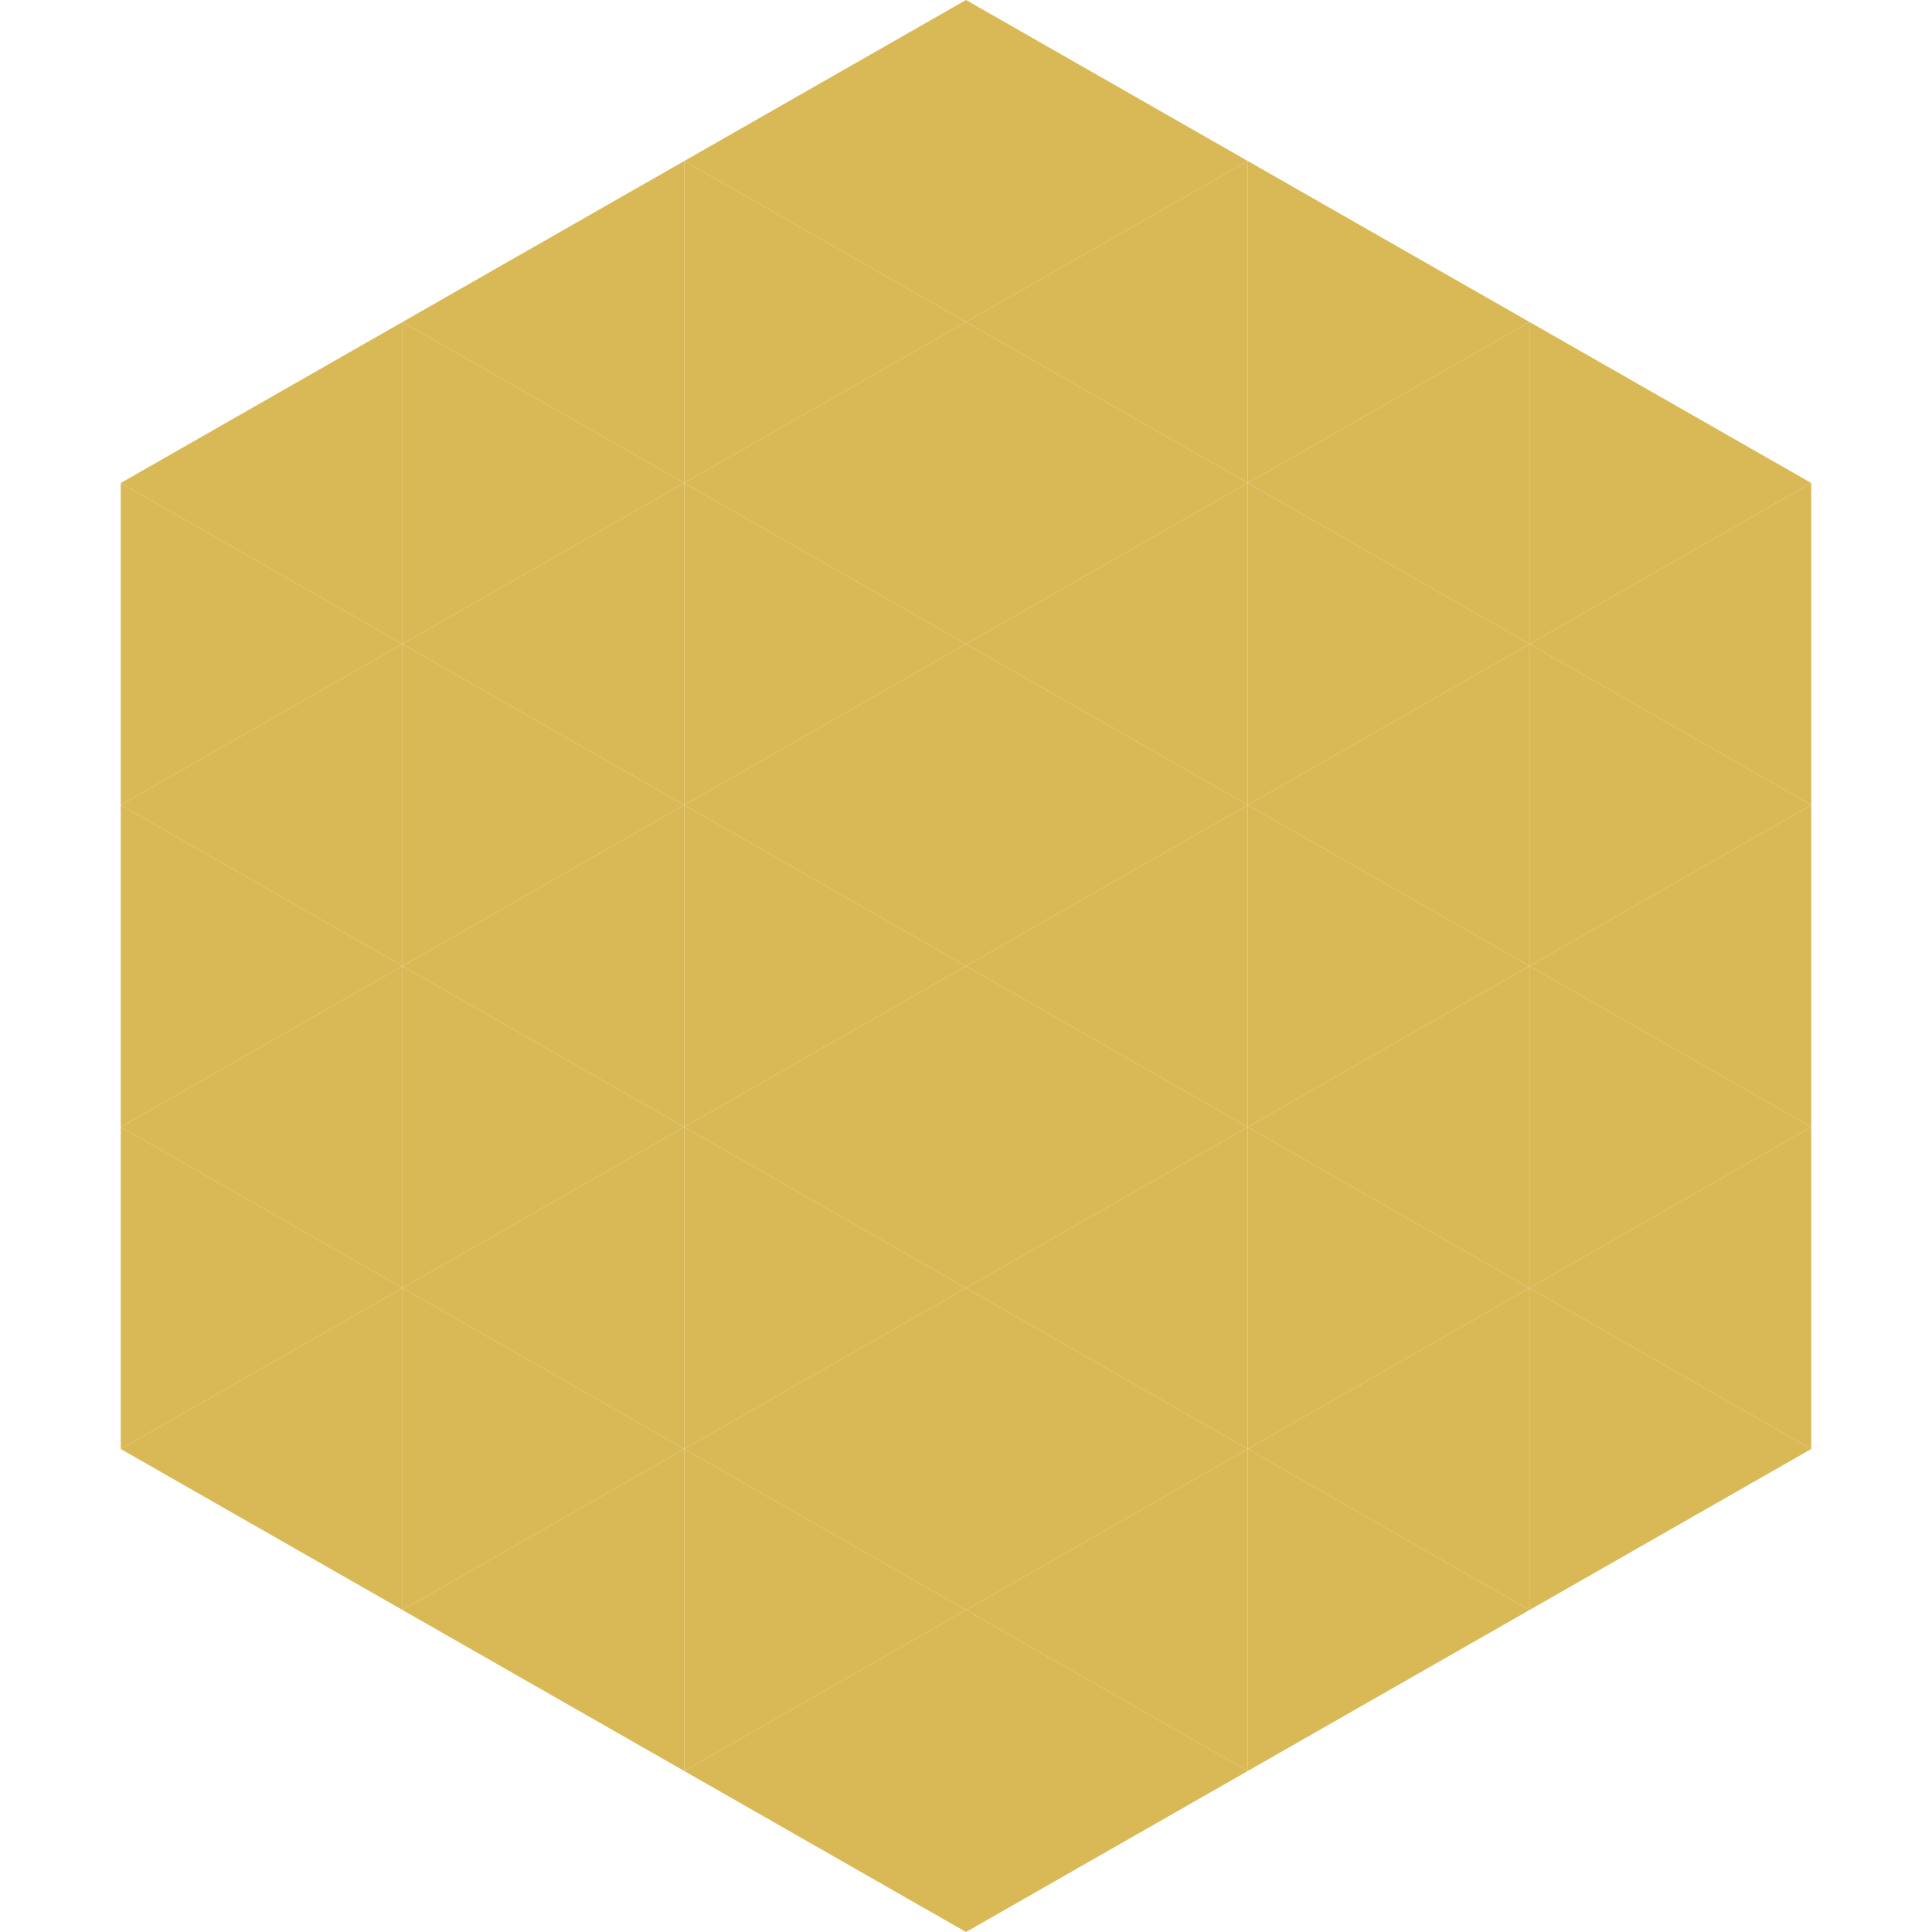
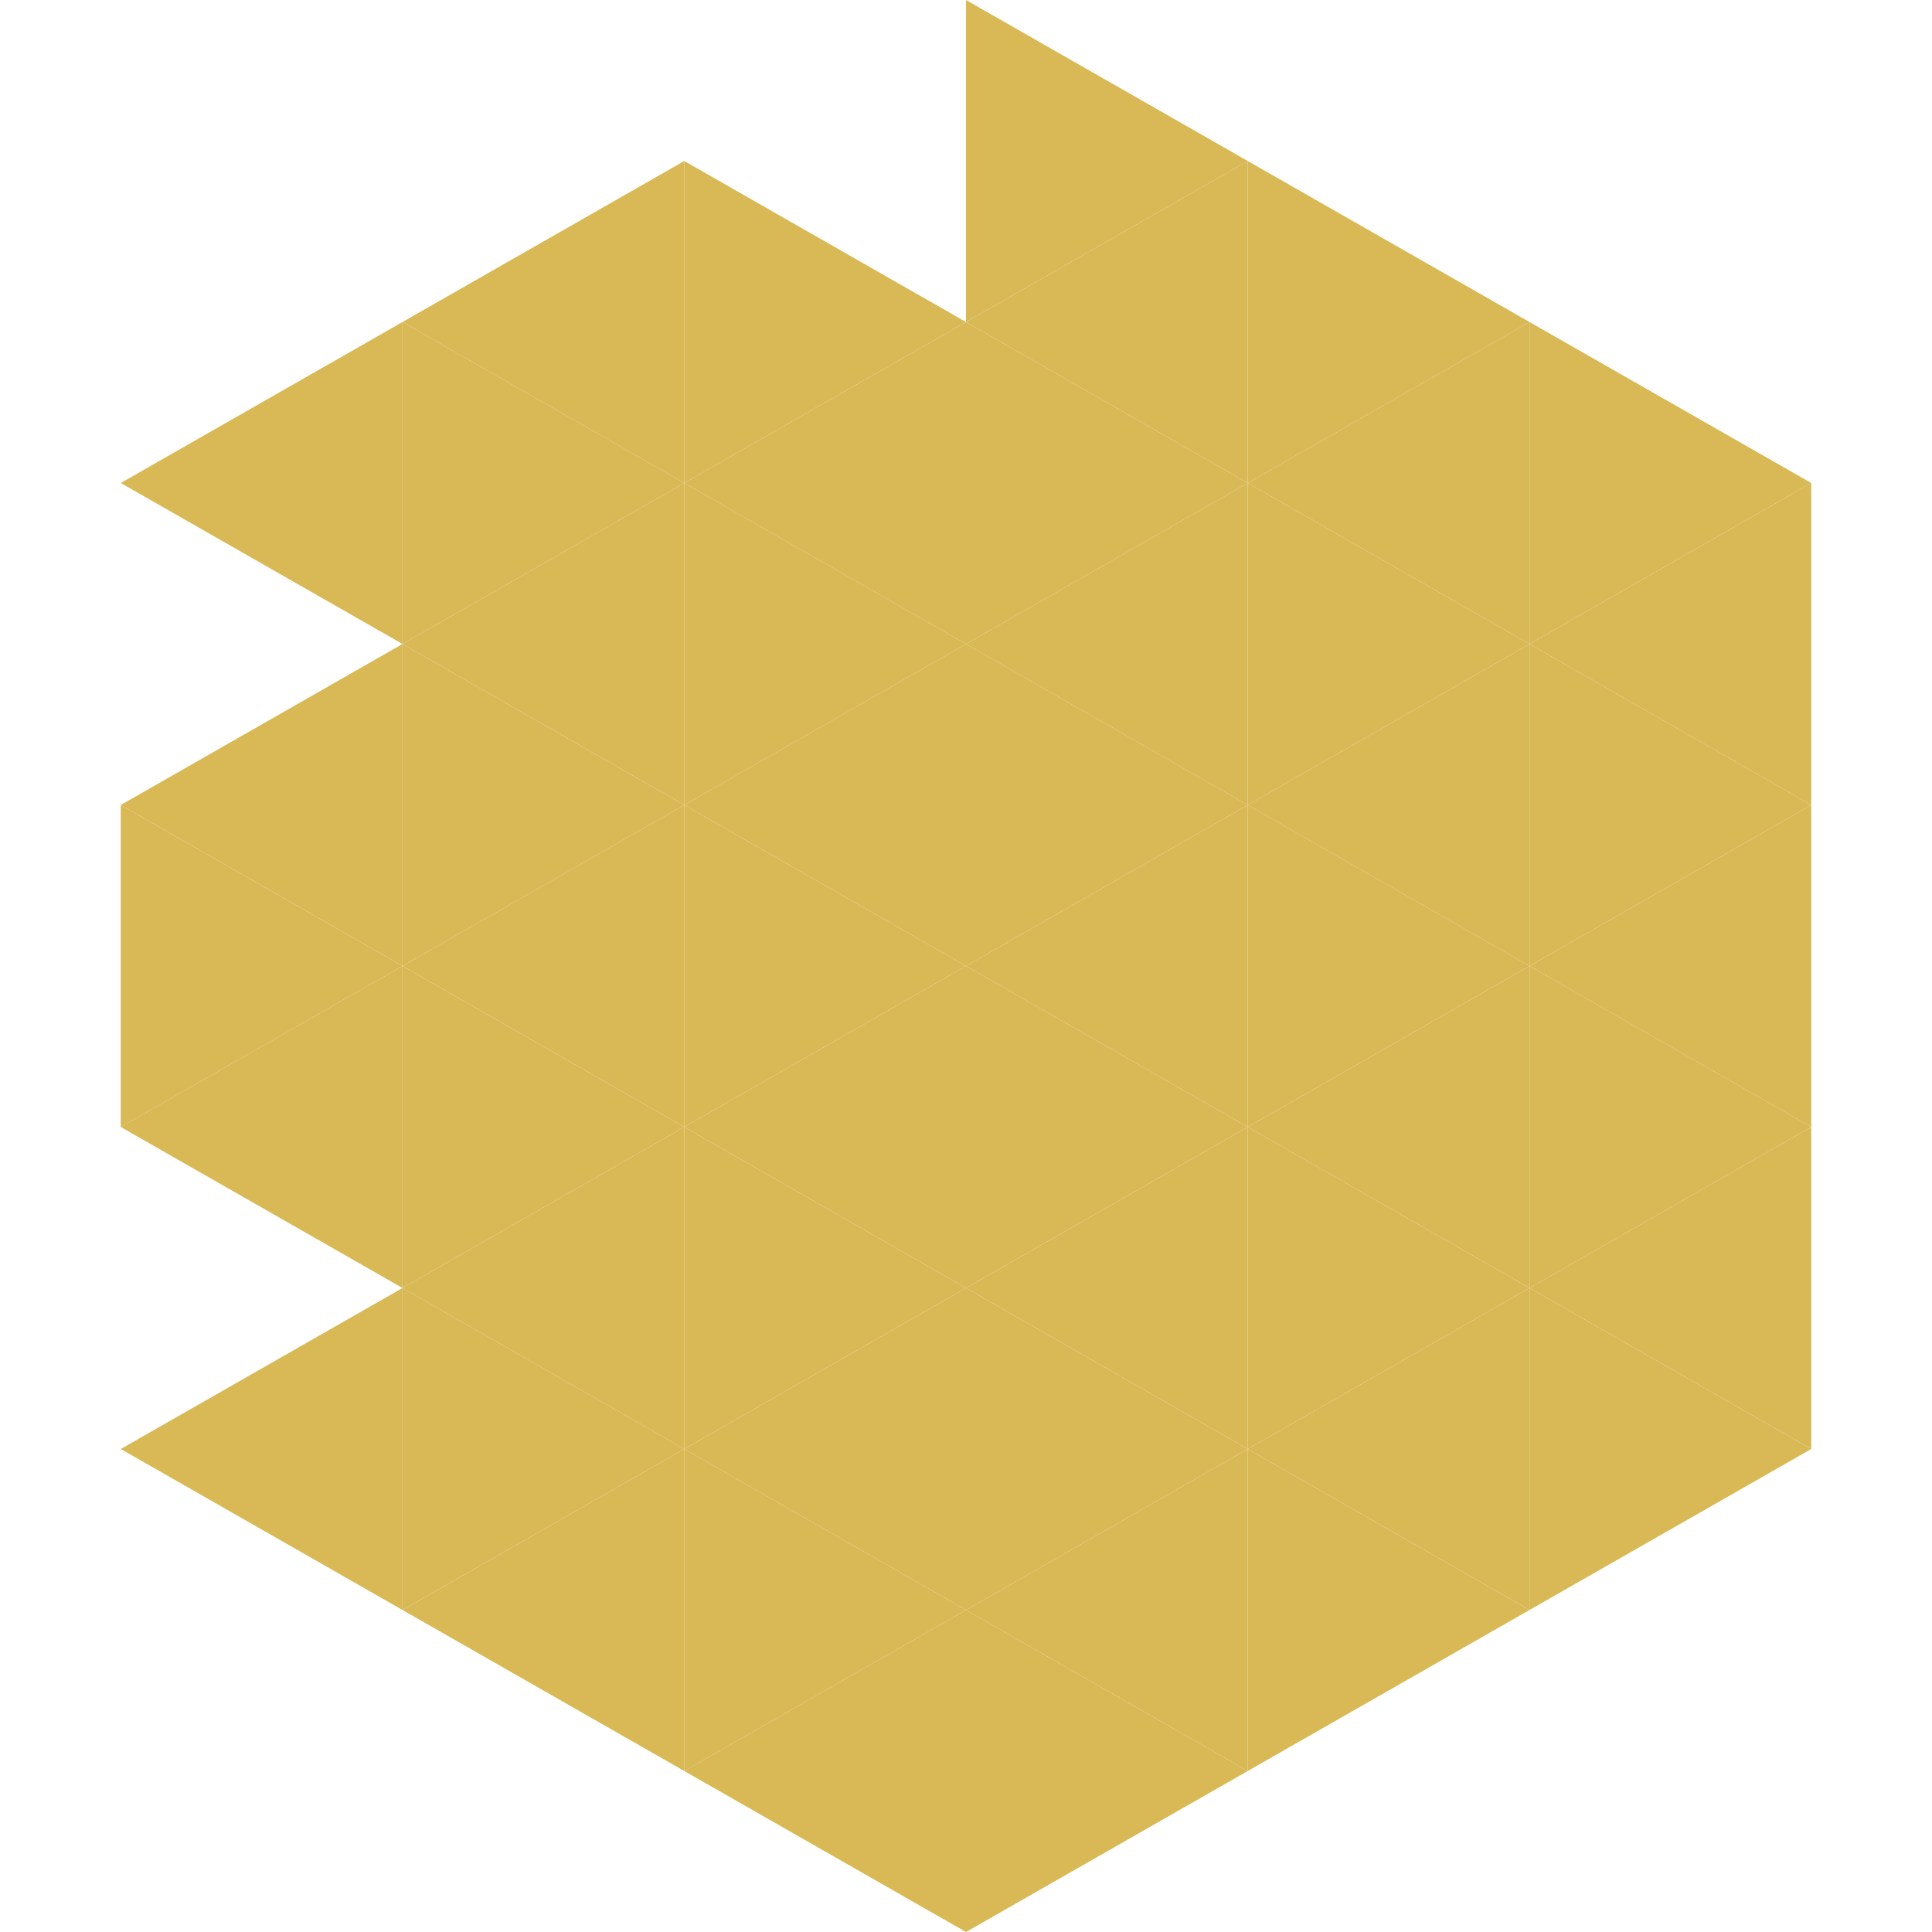
<svg xmlns="http://www.w3.org/2000/svg" width="240" height="240">
  <polygon points="50,40 15,60 50,80" style="fill:rgb(217,185,86)" />
  <polygon points="190,40 225,60 190,80" style="fill:rgb(217,185,86)" />
-   <polygon points="15,60 50,80 15,100" style="fill:rgb(217,185,86)" />
  <polygon points="225,60 190,80 225,100" style="fill:rgb(217,185,86)" />
  <polygon points="50,80 15,100 50,120" style="fill:rgb(217,185,86)" />
  <polygon points="190,80 225,100 190,120" style="fill:rgb(217,185,86)" />
  <polygon points="15,100 50,120 15,140" style="fill:rgb(217,185,86)" />
  <polygon points="225,100 190,120 225,140" style="fill:rgb(217,185,86)" />
  <polygon points="50,120 15,140 50,160" style="fill:rgb(217,185,86)" />
  <polygon points="190,120 225,140 190,160" style="fill:rgb(217,185,86)" />
-   <polygon points="15,140 50,160 15,180" style="fill:rgb(217,185,86)" />
  <polygon points="225,140 190,160 225,180" style="fill:rgb(217,185,86)" />
  <polygon points="50,160 15,180 50,200" style="fill:rgb(217,185,86)" />
  <polygon points="190,160 225,180 190,200" style="fill:rgb(217,185,86)" />
  <polygon points="15,180 50,200 15,220" style="fill:rgb(255,255,255); fill-opacity:0" />
  <polygon points="225,180 190,200 225,220" style="fill:rgb(255,255,255); fill-opacity:0" />
-   <polygon points="50,0 85,20 50,40" style="fill:rgb(255,255,255); fill-opacity:0" />
  <polygon points="190,0 155,20 190,40" style="fill:rgb(255,255,255); fill-opacity:0" />
  <polygon points="85,20 50,40 85,60" style="fill:rgb(217,185,86)" />
  <polygon points="155,20 190,40 155,60" style="fill:rgb(217,185,86)" />
  <polygon points="50,40 85,60 50,80" style="fill:rgb(217,185,86)" />
  <polygon points="190,40 155,60 190,80" style="fill:rgb(217,185,86)" />
  <polygon points="85,60 50,80 85,100" style="fill:rgb(217,185,86)" />
  <polygon points="155,60 190,80 155,100" style="fill:rgb(217,185,86)" />
  <polygon points="50,80 85,100 50,120" style="fill:rgb(217,185,86)" />
  <polygon points="190,80 155,100 190,120" style="fill:rgb(217,185,86)" />
  <polygon points="85,100 50,120 85,140" style="fill:rgb(217,185,86)" />
  <polygon points="155,100 190,120 155,140" style="fill:rgb(217,185,86)" />
  <polygon points="50,120 85,140 50,160" style="fill:rgb(217,185,86)" />
  <polygon points="190,120 155,140 190,160" style="fill:rgb(217,185,86)" />
  <polygon points="85,140 50,160 85,180" style="fill:rgb(217,185,86)" />
  <polygon points="155,140 190,160 155,180" style="fill:rgb(217,185,86)" />
  <polygon points="50,160 85,180 50,200" style="fill:rgb(217,185,86)" />
  <polygon points="190,160 155,180 190,200" style="fill:rgb(217,185,86)" />
  <polygon points="85,180 50,200 85,220" style="fill:rgb(217,185,86)" />
  <polygon points="155,180 190,200 155,220" style="fill:rgb(217,185,86)" />
-   <polygon points="120,0 85,20 120,40" style="fill:rgb(217,185,86)" />
  <polygon points="120,0 155,20 120,40" style="fill:rgb(217,185,86)" />
  <polygon points="85,20 120,40 85,60" style="fill:rgb(217,185,86)" />
  <polygon points="155,20 120,40 155,60" style="fill:rgb(217,185,86)" />
  <polygon points="120,40 85,60 120,80" style="fill:rgb(217,185,86)" />
  <polygon points="120,40 155,60 120,80" style="fill:rgb(217,185,86)" />
  <polygon points="85,60 120,80 85,100" style="fill:rgb(217,185,86)" />
  <polygon points="155,60 120,80 155,100" style="fill:rgb(217,185,86)" />
  <polygon points="120,80 85,100 120,120" style="fill:rgb(217,185,86)" />
  <polygon points="120,80 155,100 120,120" style="fill:rgb(217,185,86)" />
  <polygon points="85,100 120,120 85,140" style="fill:rgb(217,185,86)" />
  <polygon points="155,100 120,120 155,140" style="fill:rgb(217,185,86)" />
  <polygon points="120,120 85,140 120,160" style="fill:rgb(217,185,86)" />
  <polygon points="120,120 155,140 120,160" style="fill:rgb(217,185,86)" />
  <polygon points="85,140 120,160 85,180" style="fill:rgb(217,185,86)" />
  <polygon points="155,140 120,160 155,180" style="fill:rgb(217,185,86)" />
  <polygon points="120,160 85,180 120,200" style="fill:rgb(217,185,86)" />
  <polygon points="120,160 155,180 120,200" style="fill:rgb(217,185,86)" />
  <polygon points="85,180 120,200 85,220" style="fill:rgb(217,185,86)" />
  <polygon points="155,180 120,200 155,220" style="fill:rgb(217,185,86)" />
  <polygon points="120,200 85,220 120,240" style="fill:rgb(217,185,86)" />
  <polygon points="120,200 155,220 120,240" style="fill:rgb(217,185,86)" />
  <polygon points="85,220 120,240 85,260" style="fill:rgb(255,255,255); fill-opacity:0" />
  <polygon points="155,220 120,240 155,260" style="fill:rgb(255,255,255); fill-opacity:0" />
</svg>